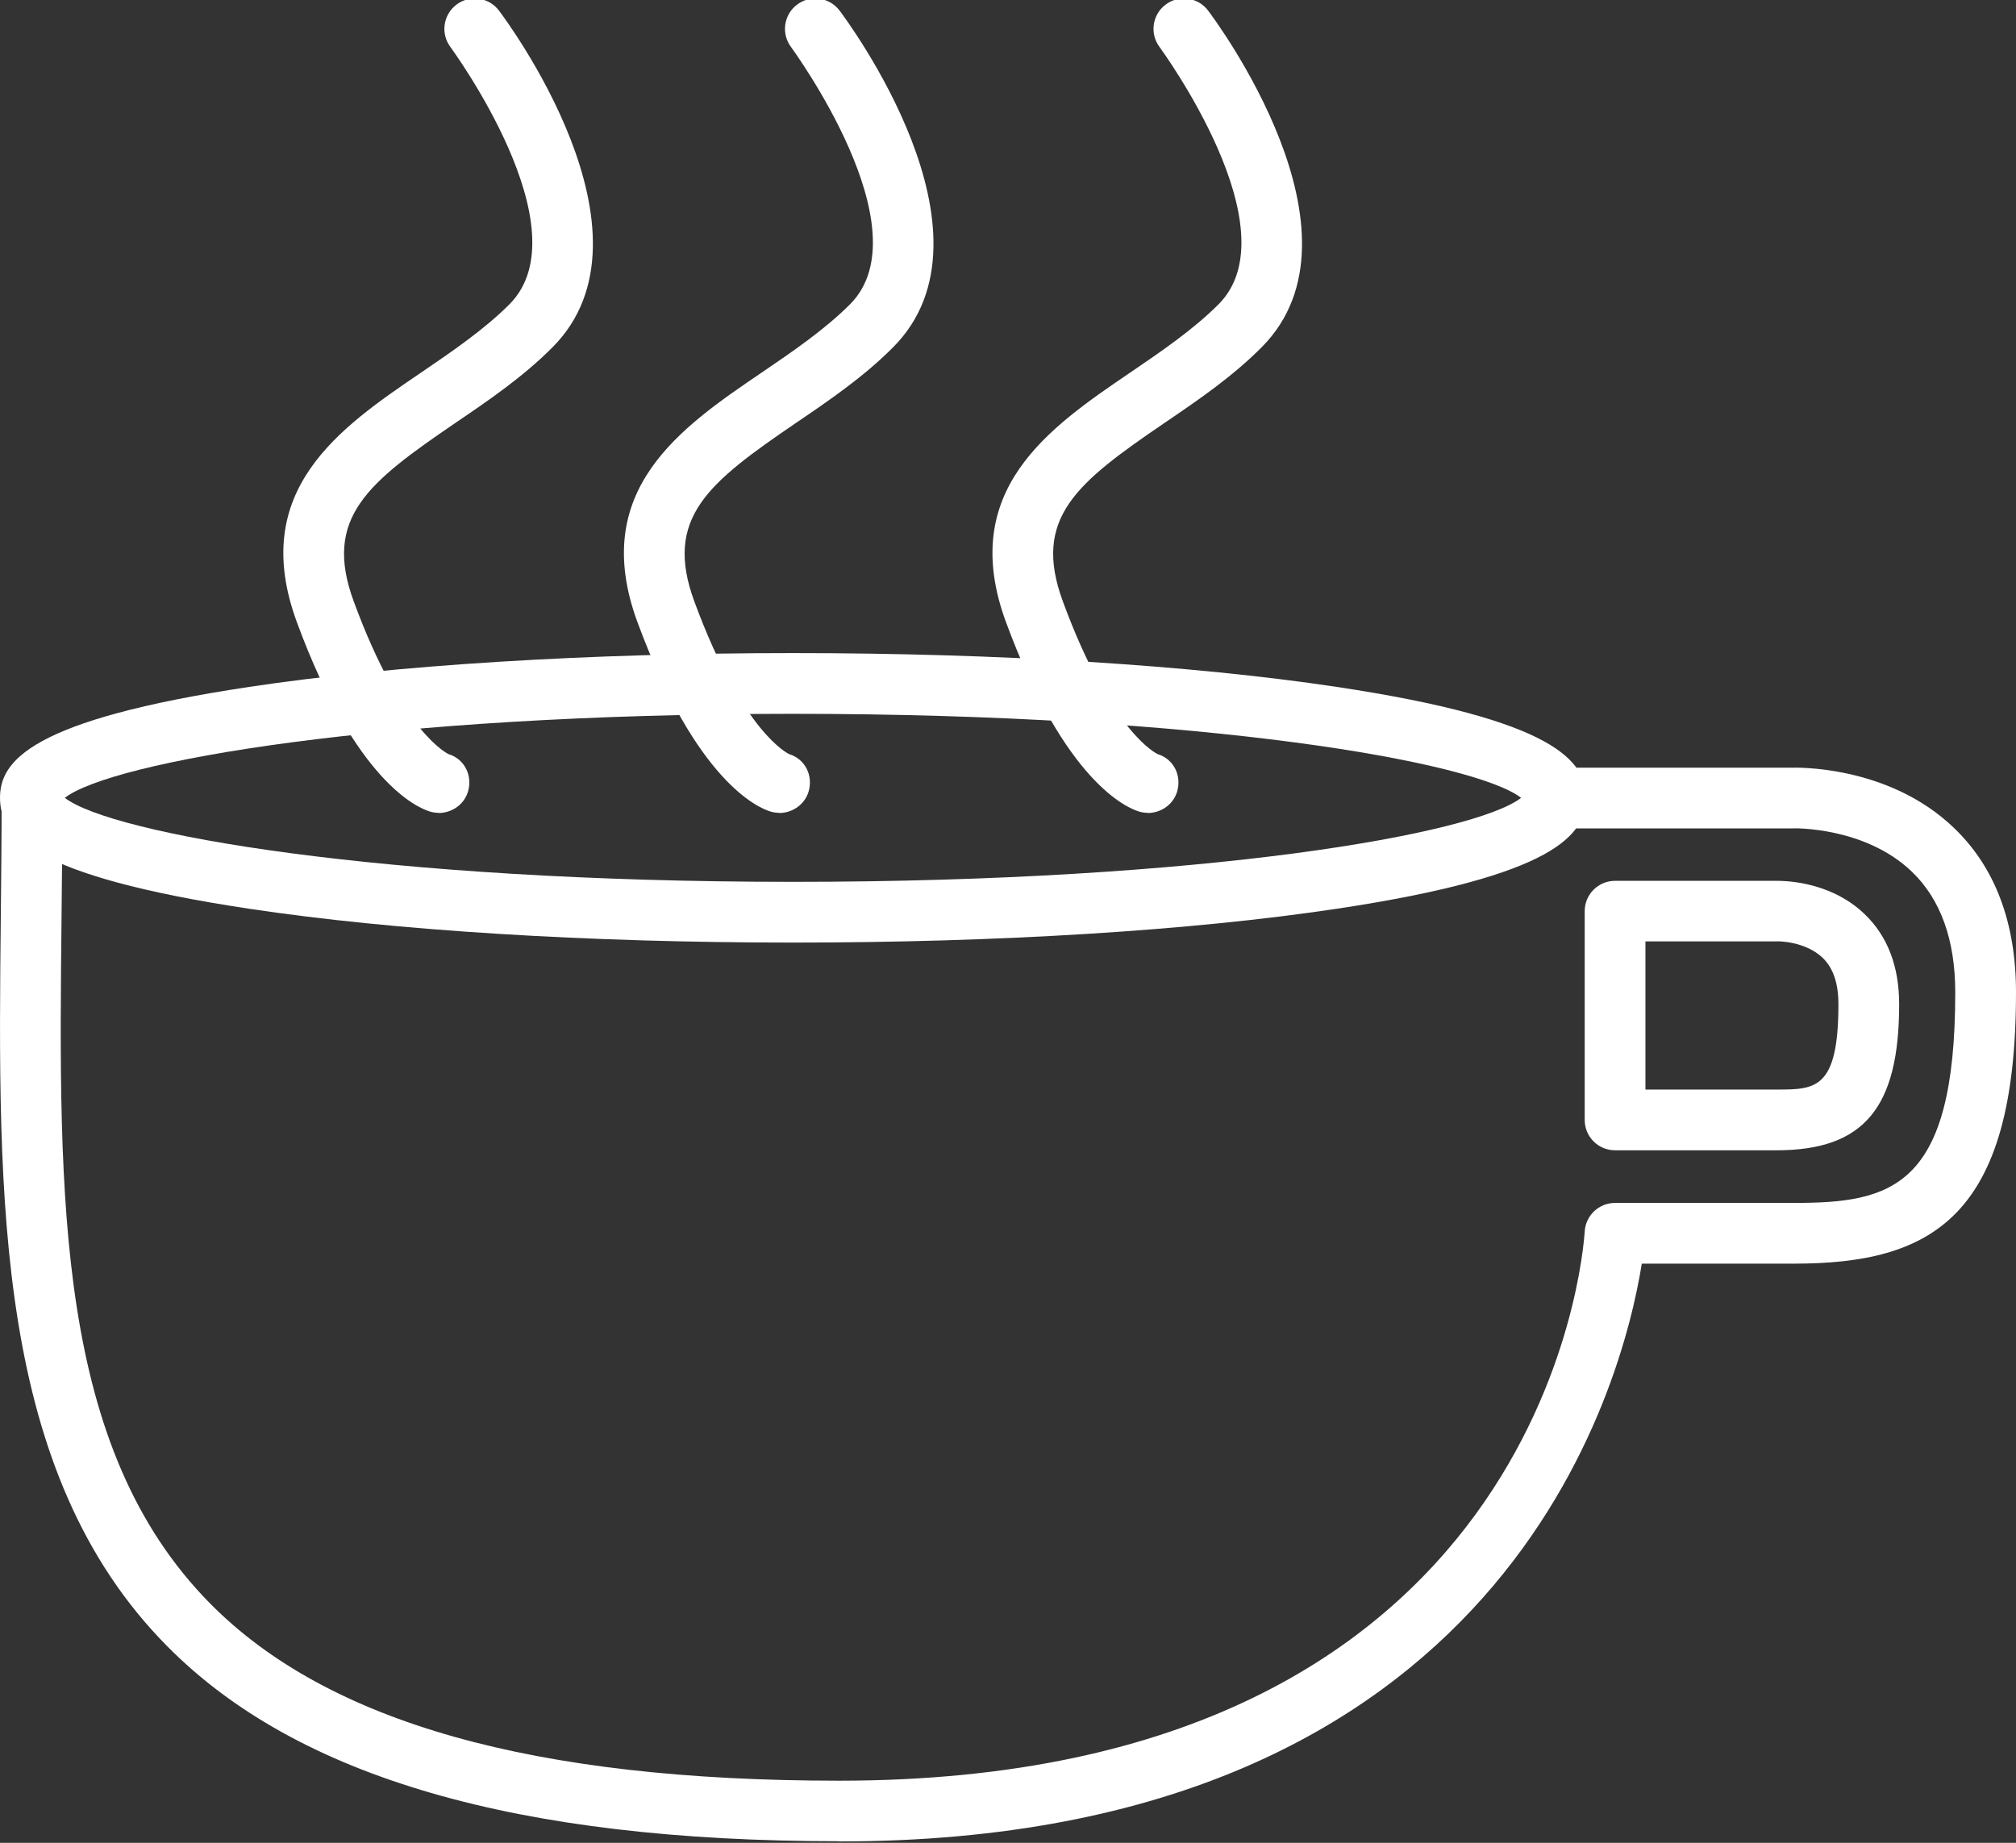
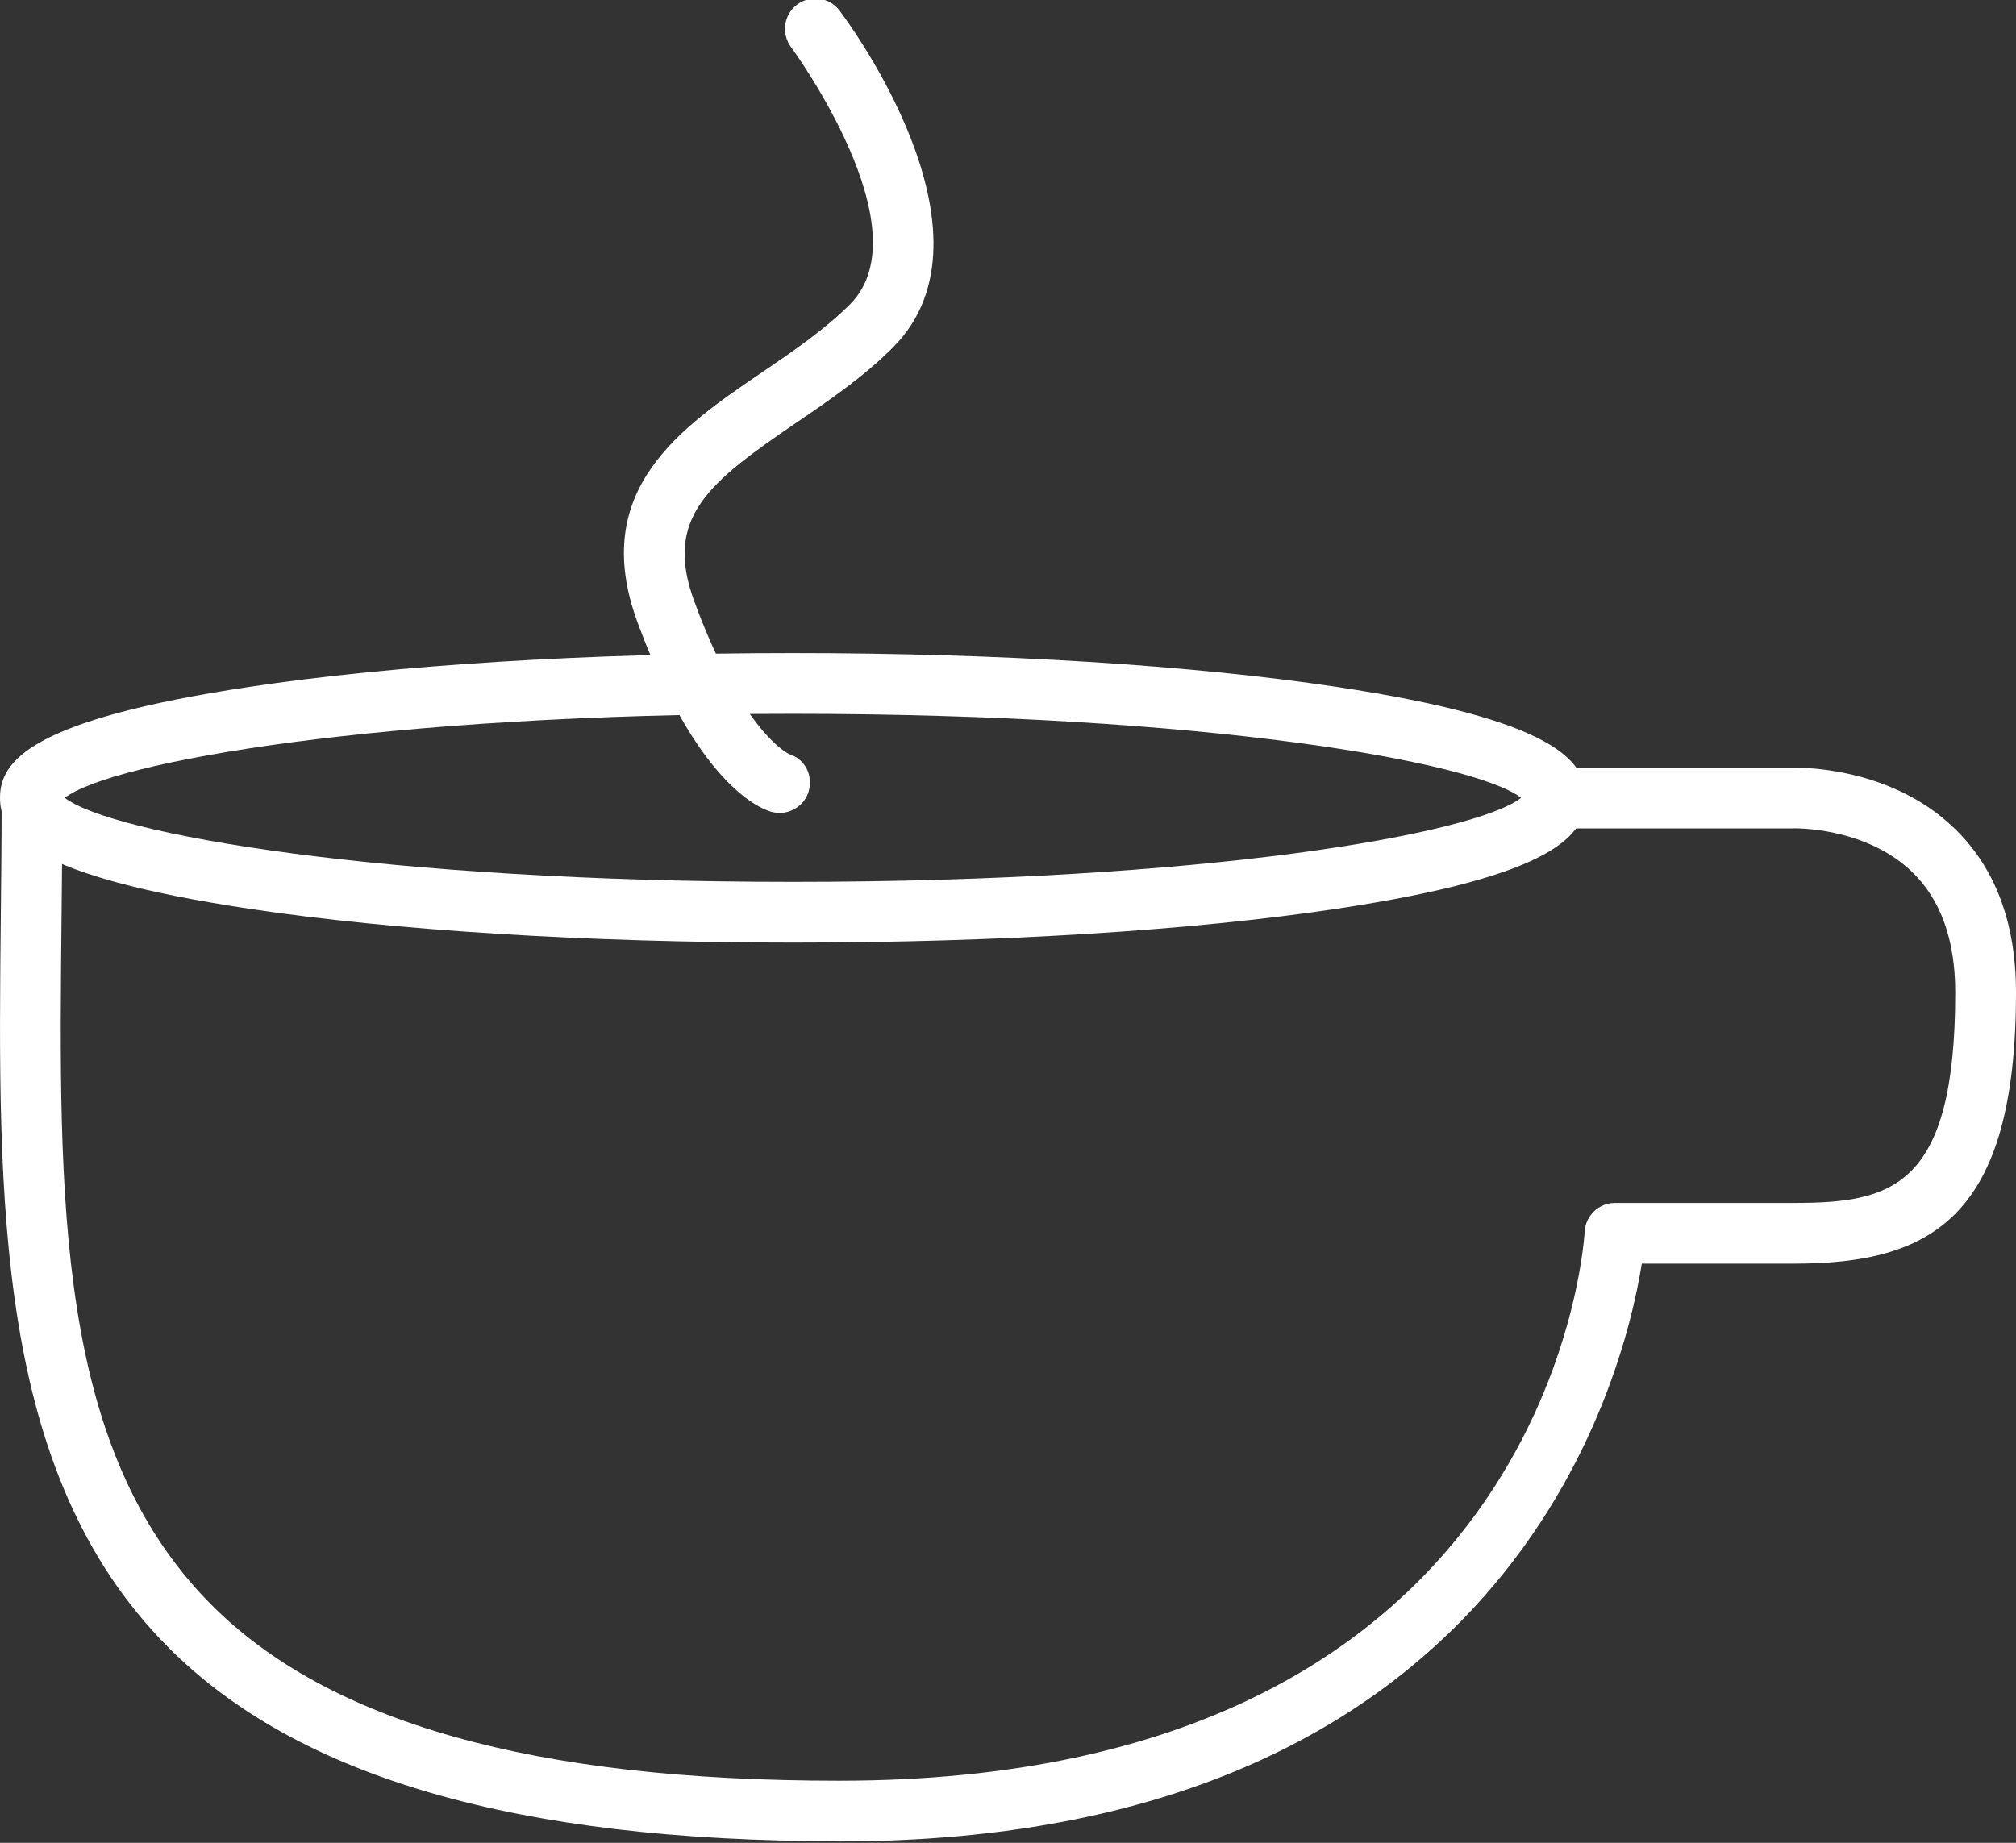
<svg xmlns="http://www.w3.org/2000/svg" viewBox="0 0 99.56 91.03">
  <rect x="0" y="0" width="99.56" height="91.03" fill="#333333" stroke="none" />
  <defs>
    <style>.d{fill:#fff;}.e{fill:none;stroke:lime;stroke-miterlimit:10;stroke-width:10px;}</style>
  </defs>
  <g id="a">
    <g>
      <g>
        <path class="d" d="M41.44,90.95c-15.91,0-26.77-3.15-33.18-9.63C-.25,72.73-.11,59.35,.04,45.2c.02-1.91,.04-3.84,.04-5.78H3.08c0,1.96-.02,3.9-.04,5.82-.15,14.1-.27,26.28,7.35,33.98,5.82,5.88,15.98,8.74,31.05,8.74,34.78,0,36.75-26.02,36.82-27.13,.05-.79,.7-1.41,1.5-1.41h8.82c4.82,0,7.98-.72,7.98-10.4,0-2.59-.72-4.59-2.13-5.95-2.33-2.25-5.88-2.16-5.91-2.15h-11.71v-3h11.65c.13,0,4.76-.17,8.03,2.97,2.04,1.95,3.07,4.69,3.07,8.13,0,11.16-4.2,13.4-10.98,13.4h-7.5c-.95,5.94-6.75,28.54-39.64,28.54Z" />
-         <path class="d" d="M87.74,56.82h-7.98c-.83,0-1.5-.67-1.5-1.5v-10.31c0-.83,.67-1.5,1.5-1.5h7.93c.21,0,2.62-.06,4.39,1.64,1.14,1.09,1.71,2.59,1.71,4.46,0,5.12-1.75,7.21-6.05,7.21Zm-6.48-3h6.48c1.9,0,3.05,0,3.05-4.21,0-1.03-.25-1.78-.77-2.29-.87-.84-2.26-.83-2.28-.82h-6.48v7.31Z" />
      </g>
      <path class="d" d="M39.16,46.56c-10.13,0-19.67-.59-26.85-1.67-10.84-1.63-12.31-3.68-12.31-5.48s1.46-3.85,12.31-5.48c7.18-1.08,16.72-1.67,26.85-1.67s19.67,.59,26.85,1.67c10.84,1.63,12.31,3.68,12.31,5.48s-1.46,3.85-12.31,5.48c-7.18,1.08-16.72,1.67-26.85,1.67ZM3.2,39.41c2.3,1.78,15.62,4.15,35.96,4.15s33.66-2.36,35.96-4.15c-2.3-1.78-15.62-4.15-35.96-4.15S5.5,37.63,3.2,39.41Z" />
    </g>
-     <path class="d" d="M21.66,40.15c-.15,0-.3-.02-.45-.07-.58-.18-3.65-1.46-6.55-9.35-2.4-6.52,2.14-9.61,6.14-12.33,1.53-1.04,3.11-2.12,4.36-3.37,3.69-3.71-2.85-12.61-2.91-12.7-.5-.66-.37-1.6,.29-2.1,.66-.5,1.6-.37,2.1,.29,.34,.45,8.23,11.02,2.65,16.63-1.45,1.46-3.15,2.62-4.8,3.74-4.34,2.96-6.54,4.69-5.02,8.82,2.39,6.5,4.66,7.53,4.68,7.54,.79,.24,1.2,1.06,.96,1.86-.2,.65-.81,1.05-1.46,1.05Z" />
+     <path class="d" d="M21.66,40.15Z" />
    <path class="d" d="M38.48,40.15c-.15,0-.3-.02-.45-.07-.58-.18-3.64-1.46-6.55-9.35-2.4-6.52,2.14-9.61,6.14-12.33,1.53-1.04,3.11-2.12,4.36-3.37,3.69-3.71-2.85-12.61-2.91-12.7-.5-.66-.37-1.6,.29-2.1,.66-.5,1.6-.37,2.1,.29,.34,.45,8.23,11.02,2.65,16.63-1.45,1.46-3.15,2.62-4.8,3.74-4.34,2.96-6.54,4.69-5.02,8.82,2.39,6.5,4.66,7.53,4.68,7.54,.79,.24,1.2,1.06,.96,1.86-.2,.65-.81,1.05-1.46,1.05Z" />
-     <path class="d" d="M56.68,40.15c-.15,0-.3-.02-.45-.07-.58-.18-3.64-1.46-6.55-9.35-2.4-6.52,2.14-9.61,6.14-12.33,1.53-1.04,3.11-2.12,4.36-3.37,3.69-3.71-2.85-12.61-2.91-12.7-.5-.66-.37-1.6,.29-2.1,.66-.5,1.6-.37,2.1,.29,.34,.45,8.23,11.02,2.65,16.63-1.45,1.46-3.15,2.62-4.8,3.74-4.34,2.96-6.54,4.69-5.02,8.82,2.39,6.5,4.66,7.53,4.68,7.54,.79,.24,1.2,1.06,.96,1.86-.2,.65-.81,1.05-1.46,1.05Z" />
  </g>
  <g id="b">
    <rect class="e" x="-1889.46" y="-1609.7" width="8571.73" height="2838.43" />
  </g>
  <g id="c" />
</svg>